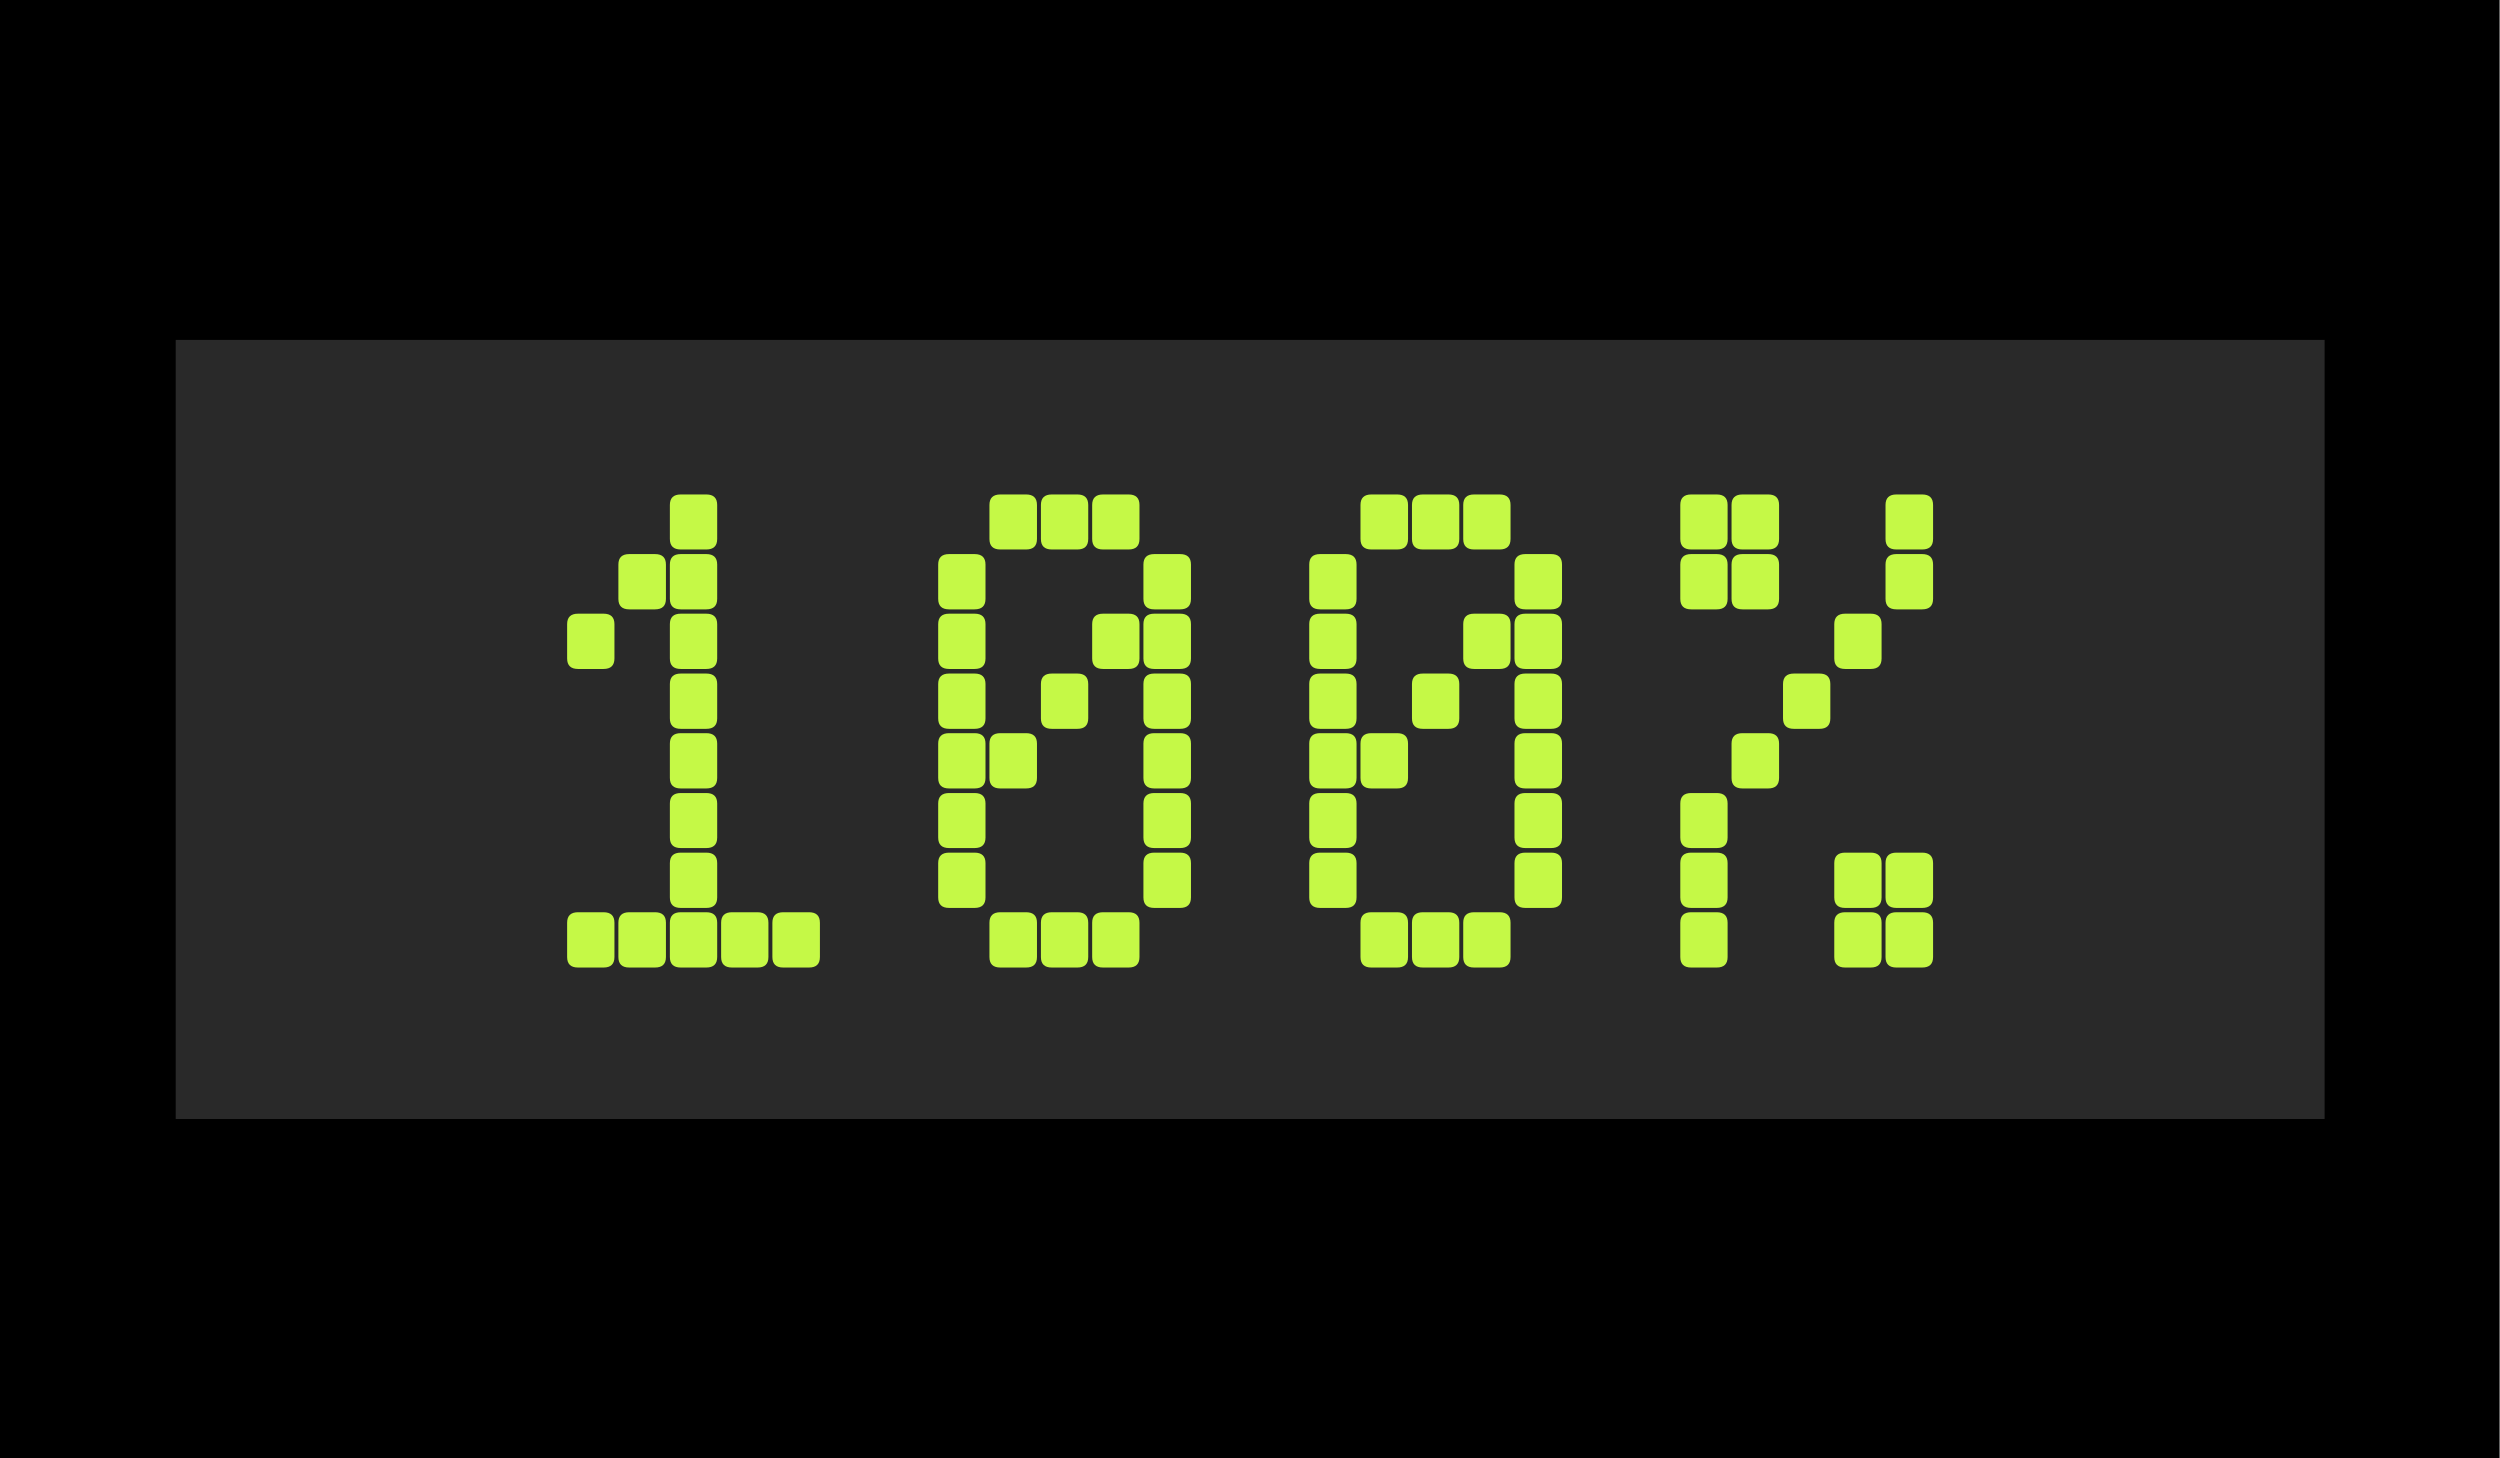
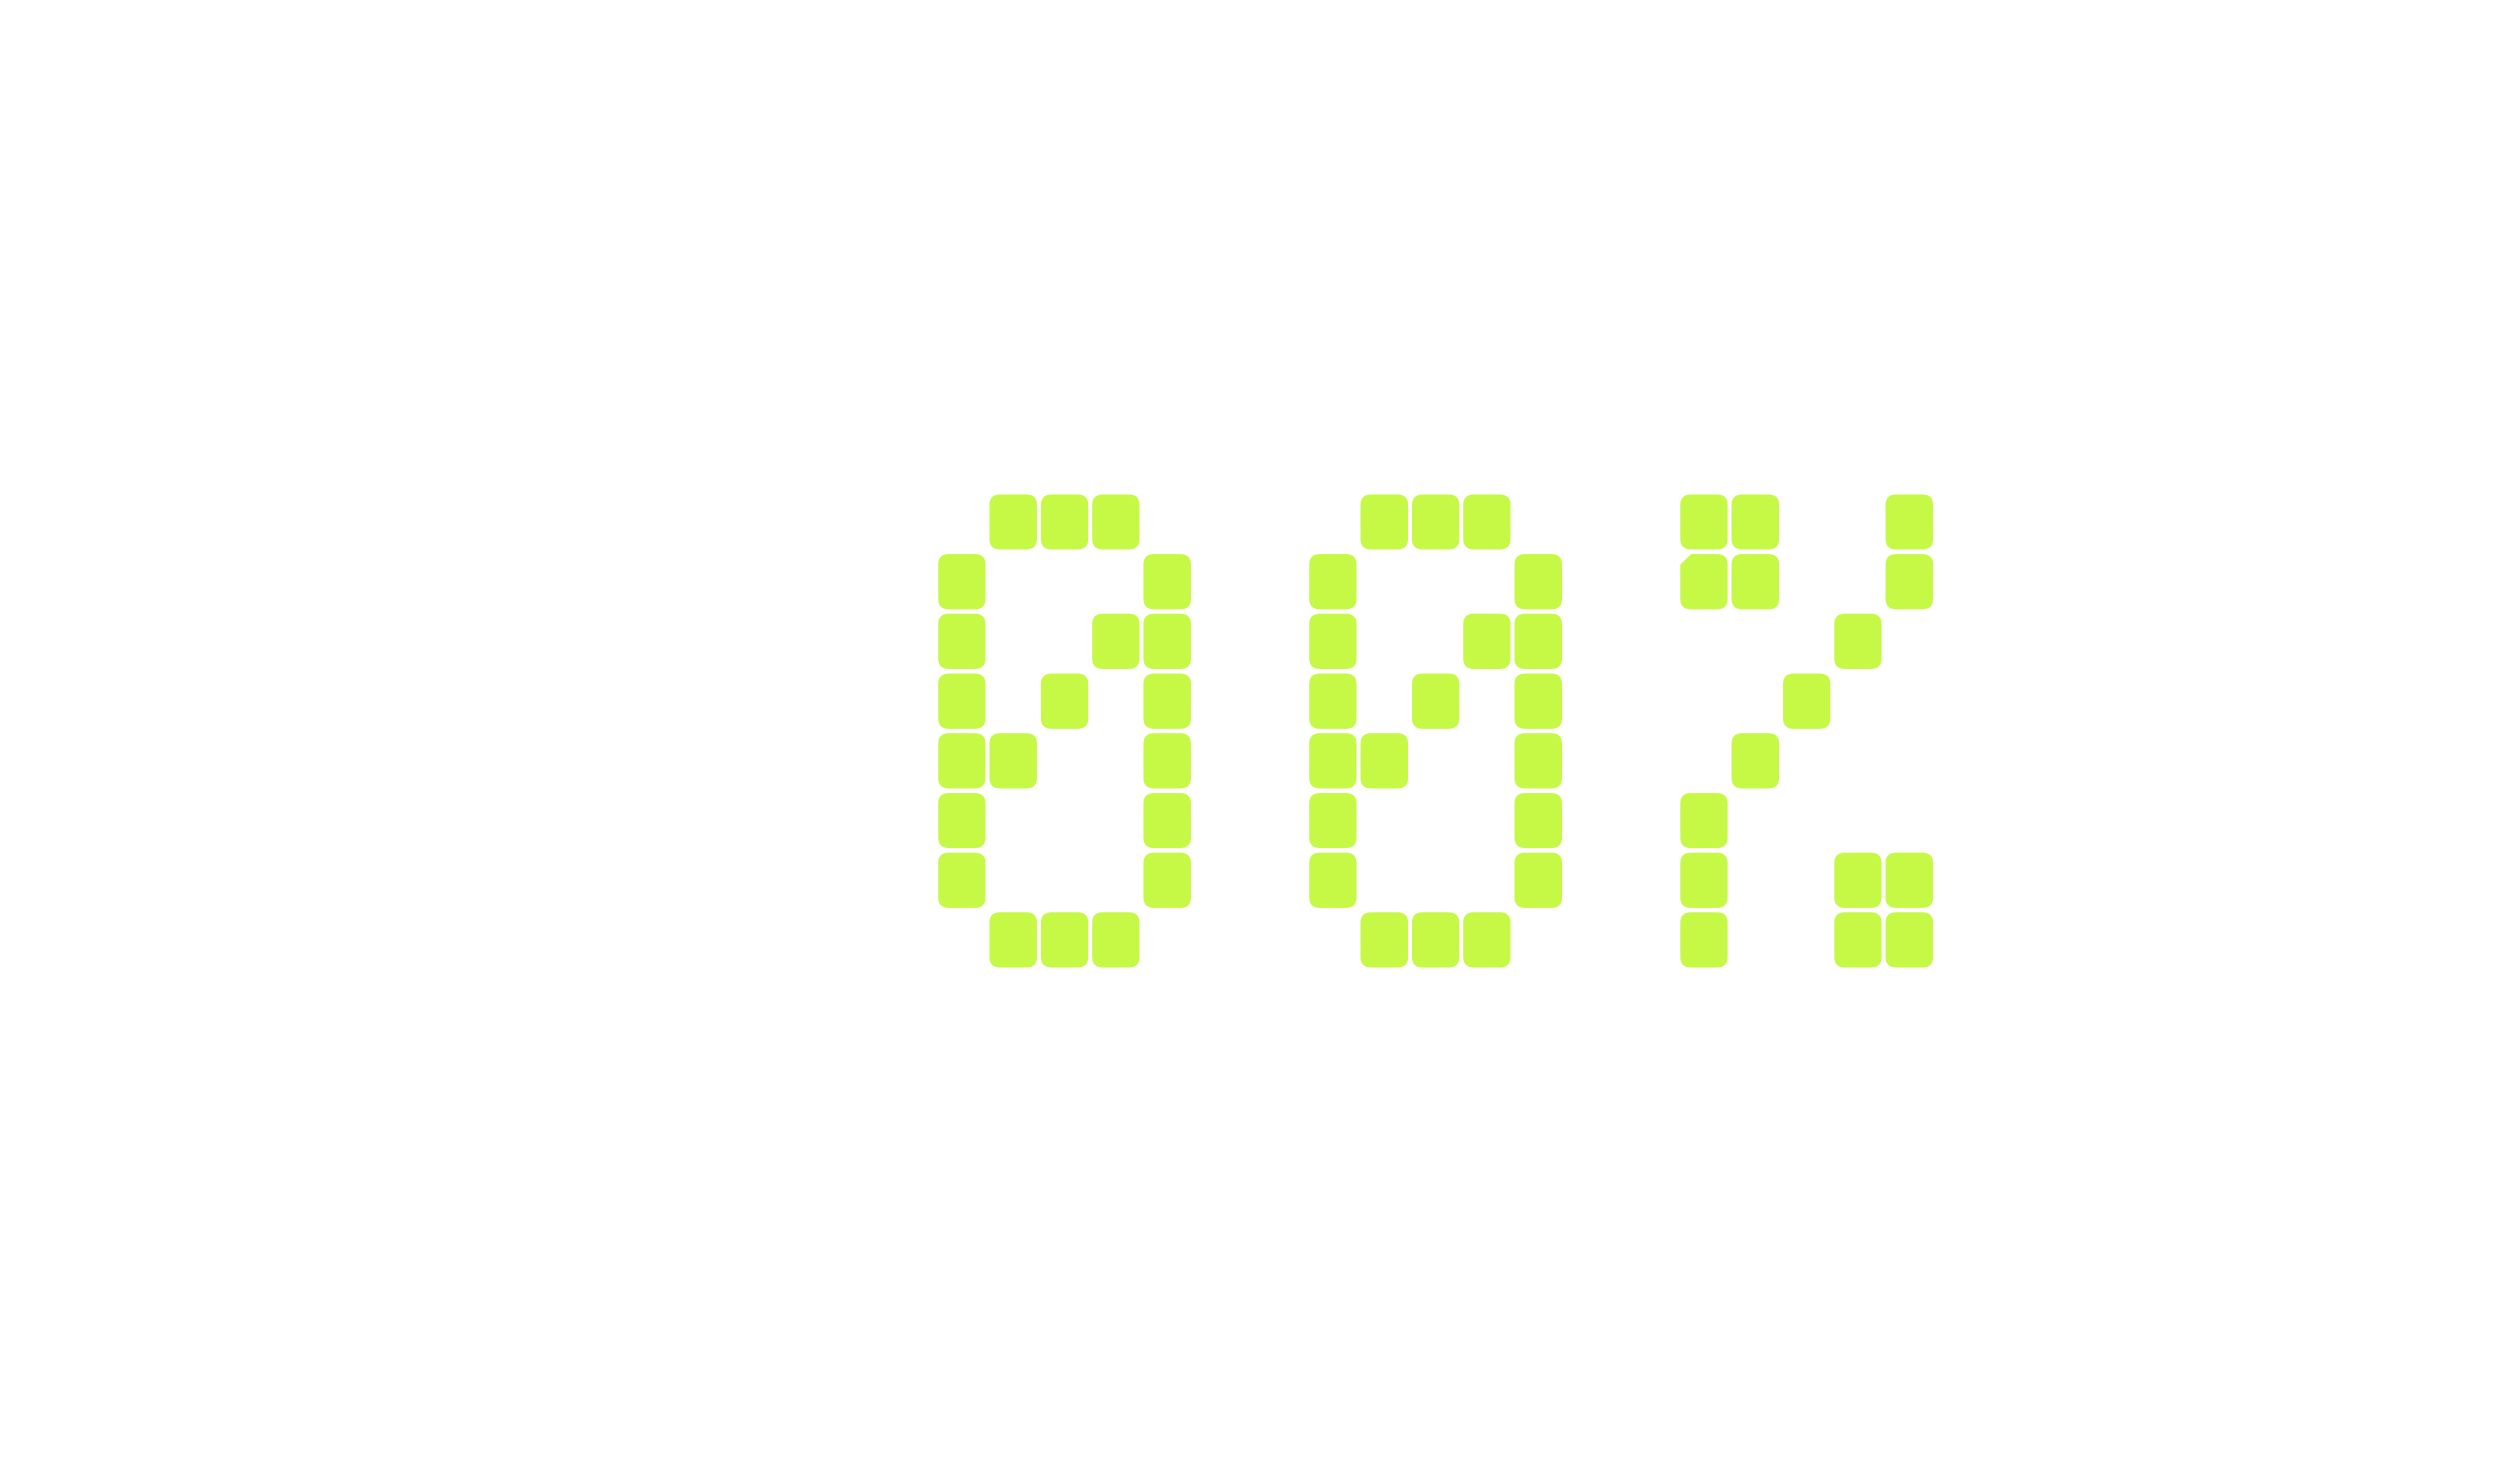
<svg xmlns="http://www.w3.org/2000/svg" xmlns:ns1="http://www.serif.com/" width="100%" height="100%" viewBox="0 0 1200 700" version="1.1" xml:space="preserve" style="fill-rule:evenodd;clip-rule:evenodd;stroke-linejoin:round;stroke-miterlimit:2;">
-   <rect id="Монтажная-область1" ns1:id="Монтажная область1" x="0" y="0" width="1200" height="700" style="fill:none;" />
  <g id="Монтажная-область11" ns1:id="Монтажная область1">
    <g transform="matrix(1.069,0,0,1.153,-82.994,-107.135)">
-       <rect x="77.625" y="92.914" width="1122.38" height="607.086" />
-     </g>
+       </g>
    <g transform="matrix(0.919,0,0,0.616,13.003,105.915)">
-       <rect x="77.625" y="92.914" width="1122.38" height="607.086" style="fill:rgb(41,41,41);" />
-     </g>
+       </g>
    <g transform="matrix(2.386,0,0,2.386,-608.656,-2506.34)">
      <g transform="matrix(3.668,0,0,3.821,-226.068,-450.159)">
-         <path d="M174.137,440.752L175.549,440.752C175.948,440.752 176.147,440.937 176.147,441.306L176.147,443.11C176.147,443.479 175.948,443.663 175.549,443.663L174.137,443.663C173.739,443.663 173.54,443.479 173.54,443.11L173.54,441.306C173.54,440.937 173.739,440.752 174.137,440.752ZM171.327,440.752L172.726,440.752C173.124,440.752 173.323,440.937 173.323,441.306L173.323,443.11C173.323,443.479 173.124,443.663 172.726,443.663L171.327,443.663C170.928,443.663 170.729,443.479 170.729,443.11L170.729,441.306C170.729,440.937 170.928,440.752 171.327,440.752ZM168.516,418.756L169.915,418.756C170.313,418.756 170.513,418.941 170.513,419.31L170.513,421.099C170.513,421.469 170.313,421.653 169.915,421.653L168.516,421.653C168.117,421.653 167.918,421.469 167.918,421.099L167.918,419.31C167.918,418.941 168.117,418.756 168.516,418.756ZM168.516,421.895L169.915,421.895C170.313,421.895 170.513,422.079 170.513,422.448L170.513,424.252C170.513,424.621 170.313,424.806 169.915,424.806L168.516,424.806C168.117,424.806 167.918,424.621 167.918,424.252L167.918,422.448C167.918,422.079 168.117,421.895 168.516,421.895ZM168.516,425.033L169.915,425.033C170.313,425.033 170.513,425.217 170.513,425.587L170.513,427.39C170.513,427.759 170.313,427.944 169.915,427.944L168.516,427.944C168.117,427.944 167.918,427.759 167.918,427.39L167.918,425.587C167.918,425.217 168.117,425.033 168.516,425.033ZM168.516,428.185L169.915,428.185C170.313,428.185 170.513,428.37 170.513,428.739L170.513,430.543C170.513,430.912 170.313,431.096 169.915,431.096L168.516,431.096C168.117,431.096 167.918,430.912 167.918,430.543L167.918,428.739C167.918,428.37 168.117,428.185 168.516,428.185ZM168.516,431.324L169.915,431.324C170.313,431.324 170.513,431.508 170.513,431.877L170.513,433.681C170.513,434.05 170.313,434.235 169.915,434.235L168.516,434.235C168.117,434.235 167.918,434.05 167.918,433.681L167.918,431.877C167.918,431.508 168.117,431.324 168.516,431.324ZM168.516,434.476L169.915,434.476C170.313,434.476 170.513,434.661 170.513,435.03L170.513,436.819C170.513,437.188 170.313,437.373 169.915,437.373L168.516,437.373C168.117,437.373 167.918,437.188 167.918,436.819L167.918,435.03C167.918,434.661 168.117,434.476 168.516,434.476ZM168.516,437.614L169.915,437.614C170.313,437.614 170.513,437.799 170.513,438.168L170.513,439.971C170.513,440.341 170.313,440.525 169.915,440.525L168.516,440.525C168.117,440.525 167.918,440.341 167.918,439.971L167.918,438.168C167.918,437.799 168.117,437.614 168.516,437.614ZM168.516,440.752L169.915,440.752C170.313,440.752 170.513,440.937 170.513,441.306L170.513,443.11C170.513,443.479 170.313,443.663 169.915,443.663L168.516,443.663C168.117,443.663 167.918,443.479 167.918,443.11L167.918,441.306C167.918,440.937 168.117,440.752 168.516,440.752ZM165.692,421.895L167.104,421.895C167.502,421.895 167.702,422.079 167.702,422.448L167.702,424.252C167.702,424.621 167.502,424.806 167.104,424.806L165.692,424.806C165.293,424.806 165.094,424.621 165.094,424.252L165.094,422.448C165.094,422.079 165.293,421.895 165.692,421.895ZM165.692,440.752L167.104,440.752C167.502,440.752 167.702,440.937 167.702,441.306L167.702,443.11C167.702,443.479 167.502,443.663 167.104,443.663L165.692,443.663C165.293,443.663 165.094,443.479 165.094,443.11L165.094,441.306C165.094,440.937 165.293,440.752 165.692,440.752ZM162.881,425.033L164.28,425.033C164.679,425.033 164.878,425.217 164.878,425.587L164.878,427.39C164.878,427.759 164.679,427.944 164.28,427.944L162.881,427.944C162.483,427.944 162.283,427.759 162.283,427.39L162.283,425.587C162.283,425.217 162.483,425.033 162.881,425.033ZM162.881,440.752L164.28,440.752C164.679,440.752 164.878,440.937 164.878,441.306L164.878,443.11C164.878,443.479 164.679,443.663 164.28,443.663L162.881,443.663C162.483,443.663 162.283,443.479 162.283,443.11L162.283,441.306C162.283,440.937 162.483,440.752 162.881,440.752Z" style="fill:rgb(197,249,70);fill-rule:nonzero;" />
-       </g>
+         </g>
      <g transform="matrix(3.668,0,0,3.821,-226.068,-450.159)">
        <path d="M194.488,421.895L195.9,421.895C196.298,421.895 196.498,422.079 196.498,422.448L196.498,424.252C196.498,424.621 196.298,424.806 195.9,424.806L194.488,424.806C194.089,424.806 193.89,424.621 193.89,424.252L193.89,422.448C193.89,422.079 194.089,421.895 194.488,421.895ZM194.488,425.033L195.9,425.033C196.298,425.033 196.498,425.217 196.498,425.587L196.498,427.39C196.498,427.759 196.298,427.944 195.9,427.944L194.488,427.944C194.089,427.944 193.89,427.759 193.89,427.39L193.89,425.587C193.89,425.217 194.089,425.033 194.488,425.033ZM194.488,428.185L195.9,428.185C196.298,428.185 196.498,428.37 196.498,428.739L196.498,430.543C196.498,430.912 196.298,431.096 195.9,431.096L194.488,431.096C194.089,431.096 193.89,430.912 193.89,430.543L193.89,428.739C193.89,428.37 194.089,428.185 194.488,428.185ZM194.488,431.324L195.9,431.324C196.298,431.324 196.498,431.508 196.498,431.877L196.498,433.681C196.498,434.05 196.298,434.235 195.9,434.235L194.488,434.235C194.089,434.235 193.89,434.05 193.89,433.681L193.89,431.877C193.89,431.508 194.089,431.324 194.488,431.324ZM194.488,434.476L195.9,434.476C196.298,434.476 196.498,434.661 196.498,435.03L196.498,436.819C196.498,437.188 196.298,437.373 195.9,437.373L194.488,437.373C194.089,437.373 193.89,437.188 193.89,436.819L193.89,435.03C193.89,434.661 194.089,434.476 194.488,434.476ZM194.488,437.614L195.9,437.614C196.298,437.614 196.498,437.799 196.498,438.168L196.498,439.971C196.498,440.341 196.298,440.525 195.9,440.525L194.488,440.525C194.089,440.525 193.89,440.341 193.89,439.971L193.89,438.168C193.89,437.799 194.089,437.614 194.488,437.614ZM191.677,418.756L193.076,418.756C193.475,418.756 193.674,418.941 193.674,419.31L193.674,421.099C193.674,421.469 193.475,421.653 193.076,421.653L191.677,421.653C191.279,421.653 191.079,421.469 191.079,421.099L191.079,419.31C191.079,418.941 191.279,418.756 191.677,418.756ZM191.677,425.033L193.076,425.033C193.475,425.033 193.674,425.217 193.674,425.587L193.674,427.39C193.674,427.759 193.475,427.944 193.076,427.944L191.677,427.944C191.279,427.944 191.079,427.759 191.079,427.39L191.079,425.587C191.079,425.217 191.279,425.033 191.677,425.033ZM191.677,440.752L193.076,440.752C193.475,440.752 193.674,440.937 193.674,441.306L193.674,443.11C193.674,443.479 193.475,443.663 193.076,443.663L191.677,443.663C191.279,443.663 191.079,443.479 191.079,443.11L191.079,441.306C191.079,440.937 191.279,440.752 191.677,440.752ZM188.866,418.756L190.265,418.756C190.664,418.756 190.863,418.941 190.863,419.31L190.863,421.099C190.863,421.469 190.664,421.653 190.265,421.653L188.866,421.653C188.468,421.653 188.268,421.469 188.268,421.099L188.268,419.31C188.268,418.941 188.468,418.756 188.866,418.756ZM188.866,428.185L190.265,428.185C190.664,428.185 190.863,428.37 190.863,428.739L190.863,430.543C190.863,430.912 190.664,431.096 190.265,431.096L188.866,431.096C188.468,431.096 188.268,430.912 188.268,430.543L188.268,428.739C188.268,428.37 188.468,428.185 188.866,428.185ZM188.866,440.752L190.265,440.752C190.664,440.752 190.863,440.937 190.863,441.306L190.863,443.11C190.863,443.479 190.664,443.663 190.265,443.663L188.866,443.663C188.468,443.663 188.268,443.479 188.268,443.11L188.268,441.306C188.268,440.937 188.468,440.752 188.866,440.752ZM186.043,418.756L187.454,418.756C187.853,418.756 188.052,418.941 188.052,419.31L188.052,421.099C188.052,421.469 187.853,421.653 187.454,421.653L186.043,421.653C185.644,421.653 185.445,421.469 185.445,421.099L185.445,419.31C185.445,418.941 185.644,418.756 186.043,418.756ZM186.043,431.324L187.454,431.324C187.853,431.324 188.052,431.508 188.052,431.877L188.052,433.681C188.052,434.05 187.853,434.235 187.454,434.235L186.043,434.235C185.644,434.235 185.445,434.05 185.445,433.681L185.445,431.877C185.445,431.508 185.644,431.324 186.043,431.324ZM186.043,440.752L187.454,440.752C187.853,440.752 188.052,440.937 188.052,441.306L188.052,443.11C188.052,443.479 187.853,443.663 187.454,443.663L186.043,443.663C185.644,443.663 185.445,443.479 185.445,443.11L185.445,441.306C185.445,440.937 185.644,440.752 186.043,440.752ZM183.232,421.895L184.631,421.895C185.029,421.895 185.229,422.079 185.229,422.448L185.229,424.252C185.229,424.621 185.029,424.806 184.631,424.806L183.232,424.806C182.833,424.806 182.634,424.621 182.634,424.252L182.634,422.448C182.634,422.079 182.833,421.895 183.232,421.895ZM183.232,425.033L184.631,425.033C185.029,425.033 185.229,425.217 185.229,425.587L185.229,427.39C185.229,427.759 185.029,427.944 184.631,427.944L183.232,427.944C182.833,427.944 182.634,427.759 182.634,427.39L182.634,425.587C182.634,425.217 182.833,425.033 183.232,425.033ZM183.232,428.185L184.631,428.185C185.029,428.185 185.229,428.37 185.229,428.739L185.229,430.543C185.229,430.912 185.029,431.096 184.631,431.096L183.232,431.096C182.833,431.096 182.634,430.912 182.634,430.543L182.634,428.739C182.634,428.37 182.833,428.185 183.232,428.185ZM183.232,431.324L184.631,431.324C185.029,431.324 185.229,431.508 185.229,431.877L185.229,433.681C185.229,434.05 185.029,434.235 184.631,434.235L183.232,434.235C182.833,434.235 182.634,434.05 182.634,433.681L182.634,431.877C182.634,431.508 182.833,431.324 183.232,431.324ZM183.232,434.476L184.631,434.476C185.029,434.476 185.229,434.661 185.229,435.03L185.229,436.819C185.229,437.188 185.029,437.373 184.631,437.373L183.232,437.373C182.833,437.373 182.634,437.188 182.634,436.819L182.634,435.03C182.634,434.661 182.833,434.476 183.232,434.476ZM183.232,437.614L184.631,437.614C185.029,437.614 185.229,437.799 185.229,438.168L185.229,439.971C185.229,440.341 185.029,440.525 184.631,440.525L183.232,440.525C182.833,440.525 182.634,440.341 182.634,439.971L182.634,438.168C182.634,437.799 182.833,437.614 183.232,437.614Z" style="fill:rgb(197,249,70);fill-rule:nonzero;" />
      </g>
      <g transform="matrix(3.668,0,0,3.821,-226.068,-450.159)">
        <path d="M214.839,421.895L216.25,421.895C216.649,421.895 216.848,422.079 216.848,422.448L216.848,424.252C216.848,424.621 216.649,424.806 216.25,424.806L214.839,424.806C214.44,424.806 214.241,424.621 214.241,424.252L214.241,422.448C214.241,422.079 214.44,421.895 214.839,421.895ZM214.839,425.033L216.25,425.033C216.649,425.033 216.848,425.217 216.848,425.587L216.848,427.39C216.848,427.759 216.649,427.944 216.25,427.944L214.839,427.944C214.44,427.944 214.241,427.759 214.241,427.39L214.241,425.587C214.241,425.217 214.44,425.033 214.839,425.033ZM214.839,428.185L216.25,428.185C216.649,428.185 216.848,428.37 216.848,428.739L216.848,430.543C216.848,430.912 216.649,431.096 216.25,431.096L214.839,431.096C214.44,431.096 214.241,430.912 214.241,430.543L214.241,428.739C214.241,428.37 214.44,428.185 214.839,428.185ZM214.839,431.324L216.25,431.324C216.649,431.324 216.848,431.508 216.848,431.877L216.848,433.681C216.848,434.05 216.649,434.235 216.25,434.235L214.839,434.235C214.44,434.235 214.241,434.05 214.241,433.681L214.241,431.877C214.241,431.508 214.44,431.324 214.839,431.324ZM214.839,434.476L216.25,434.476C216.649,434.476 216.848,434.661 216.848,435.03L216.848,436.819C216.848,437.188 216.649,437.373 216.25,437.373L214.839,437.373C214.44,437.373 214.241,437.188 214.241,436.819L214.241,435.03C214.241,434.661 214.44,434.476 214.839,434.476ZM214.839,437.614L216.25,437.614C216.649,437.614 216.848,437.799 216.848,438.168L216.848,439.971C216.848,440.341 216.649,440.525 216.25,440.525L214.839,440.525C214.44,440.525 214.241,440.341 214.241,439.971L214.241,438.168C214.241,437.799 214.44,437.614 214.839,437.614ZM212.028,418.756L213.427,418.756C213.825,418.756 214.025,418.941 214.025,419.31L214.025,421.099C214.025,421.469 213.825,421.653 213.427,421.653L212.028,421.653C211.629,421.653 211.43,421.469 211.43,421.099L211.43,419.31C211.43,418.941 211.629,418.756 212.028,418.756ZM212.028,425.033L213.427,425.033C213.825,425.033 214.025,425.217 214.025,425.587L214.025,427.39C214.025,427.759 213.825,427.944 213.427,427.944L212.028,427.944C211.629,427.944 211.43,427.759 211.43,427.39L211.43,425.587C211.43,425.217 211.629,425.033 212.028,425.033ZM212.028,440.752L213.427,440.752C213.825,440.752 214.025,440.937 214.025,441.306L214.025,443.11C214.025,443.479 213.825,443.663 213.427,443.663L212.028,443.663C211.629,443.663 211.43,443.479 211.43,443.11L211.43,441.306C211.43,440.937 211.629,440.752 212.028,440.752ZM209.217,418.756L210.616,418.756C211.014,418.756 211.214,418.941 211.214,419.31L211.214,421.099C211.214,421.469 211.014,421.653 210.616,421.653L209.217,421.653C208.818,421.653 208.619,421.469 208.619,421.099L208.619,419.31C208.619,418.941 208.818,418.756 209.217,418.756ZM209.217,428.185L210.616,428.185C211.014,428.185 211.214,428.37 211.214,428.739L211.214,430.543C211.214,430.912 211.014,431.096 210.616,431.096L209.217,431.096C208.818,431.096 208.619,430.912 208.619,430.543L208.619,428.739C208.619,428.37 208.818,428.185 209.217,428.185ZM209.217,440.752L210.616,440.752C211.014,440.752 211.214,440.937 211.214,441.306L211.214,443.11C211.214,443.479 211.014,443.663 210.616,443.663L209.217,443.663C208.818,443.663 208.619,443.479 208.619,443.11L208.619,441.306C208.619,440.937 208.818,440.752 209.217,440.752ZM206.393,418.756L207.805,418.756C208.203,418.756 208.403,418.941 208.403,419.31L208.403,421.099C208.403,421.469 208.203,421.653 207.805,421.653L206.393,421.653C205.995,421.653 205.795,421.469 205.795,421.099L205.795,419.31C205.795,418.941 205.995,418.756 206.393,418.756ZM206.393,431.324L207.805,431.324C208.203,431.324 208.403,431.508 208.403,431.877L208.403,433.681C208.403,434.05 208.203,434.235 207.805,434.235L206.393,434.235C205.995,434.235 205.795,434.05 205.795,433.681L205.795,431.877C205.795,431.508 205.995,431.324 206.393,431.324ZM206.393,440.752L207.805,440.752C208.203,440.752 208.403,440.937 208.403,441.306L208.403,443.11C208.403,443.479 208.203,443.663 207.805,443.663L206.393,443.663C205.995,443.663 205.795,443.479 205.795,443.11L205.795,441.306C205.795,440.937 205.995,440.752 206.393,440.752ZM203.582,421.895L204.981,421.895C205.38,421.895 205.579,422.079 205.579,422.448L205.579,424.252C205.579,424.621 205.38,424.806 204.981,424.806L203.582,424.806C203.184,424.806 202.984,424.621 202.984,424.252L202.984,422.448C202.984,422.079 203.184,421.895 203.582,421.895ZM203.582,425.033L204.981,425.033C205.38,425.033 205.579,425.217 205.579,425.587L205.579,427.39C205.579,427.759 205.38,427.944 204.981,427.944L203.582,427.944C203.184,427.944 202.984,427.759 202.984,427.39L202.984,425.587C202.984,425.217 203.184,425.033 203.582,425.033ZM203.582,428.185L204.981,428.185C205.38,428.185 205.579,428.37 205.579,428.739L205.579,430.543C205.579,430.912 205.38,431.096 204.981,431.096L203.582,431.096C203.184,431.096 202.984,430.912 202.984,430.543L202.984,428.739C202.984,428.37 203.184,428.185 203.582,428.185ZM203.582,431.324L204.981,431.324C205.38,431.324 205.579,431.508 205.579,431.877L205.579,433.681C205.579,434.05 205.38,434.235 204.981,434.235L203.582,434.235C203.184,434.235 202.984,434.05 202.984,433.681L202.984,431.877C202.984,431.508 203.184,431.324 203.582,431.324ZM203.582,434.476L204.981,434.476C205.38,434.476 205.579,434.661 205.579,435.03L205.579,436.819C205.579,437.188 205.38,437.373 204.981,437.373L203.582,437.373C203.184,437.373 202.984,437.188 202.984,436.819L202.984,435.03C202.984,434.661 203.184,434.476 203.582,434.476ZM203.582,437.614L204.981,437.614C205.38,437.614 205.579,437.799 205.579,438.168L205.579,439.971C205.579,440.341 205.38,440.525 204.981,440.525L203.582,440.525C203.184,440.525 202.984,440.341 202.984,439.971L202.984,438.168C202.984,437.799 203.184,437.614 203.582,437.614Z" style="fill:rgb(197,249,70);fill-rule:nonzero;" />
      </g>
      <g transform="matrix(3.668,0,0,3.821,-226.068,-450.159)">
-         <path d="M235.189,418.756L236.601,418.756C236.999,418.756 237.199,418.941 237.199,419.31L237.199,421.099C237.199,421.469 236.999,421.653 236.601,421.653L235.189,421.653C234.791,421.653 234.591,421.469 234.591,421.099L234.591,419.31C234.591,418.941 234.791,418.756 235.189,418.756ZM235.189,421.895L236.601,421.895C236.999,421.895 237.199,422.079 237.199,422.448L237.199,424.252C237.199,424.621 236.999,424.806 236.601,424.806L235.189,424.806C234.791,424.806 234.591,424.621 234.591,424.252L234.591,422.448C234.591,422.079 234.791,421.895 235.189,421.895ZM235.189,437.614L236.601,437.614C236.999,437.614 237.199,437.799 237.199,438.168L237.199,439.971C237.199,440.341 236.999,440.525 236.601,440.525L235.189,440.525C234.791,440.525 234.591,440.341 234.591,439.971L234.591,438.168C234.591,437.799 234.791,437.614 235.189,437.614ZM235.189,440.752L236.601,440.752C236.999,440.752 237.199,440.937 237.199,441.306L237.199,443.11C237.199,443.479 236.999,443.663 236.601,443.663L235.189,443.663C234.791,443.663 234.591,443.479 234.591,443.11L234.591,441.306C234.591,440.937 234.791,440.752 235.189,440.752ZM232.378,425.033L233.777,425.033C234.176,425.033 234.375,425.217 234.375,425.587L234.375,427.39C234.375,427.759 234.176,427.944 233.777,427.944L232.378,427.944C231.98,427.944 231.78,427.759 231.78,427.39L231.78,425.587C231.78,425.217 231.98,425.033 232.378,425.033ZM232.378,437.614L233.777,437.614C234.176,437.614 234.375,437.799 234.375,438.168L234.375,439.971C234.375,440.341 234.176,440.525 233.777,440.525L232.378,440.525C231.98,440.525 231.78,440.341 231.78,439.971L231.78,438.168C231.78,437.799 231.98,437.614 232.378,437.614ZM232.378,440.752L233.777,440.752C234.176,440.752 234.375,440.937 234.375,441.306L234.375,443.11C234.375,443.479 234.176,443.663 233.777,443.663L232.378,443.663C231.98,443.663 231.78,443.479 231.78,443.11L231.78,441.306C231.78,440.937 231.98,440.752 232.378,440.752ZM229.567,428.185L230.966,428.185C231.365,428.185 231.564,428.37 231.564,428.739L231.564,430.543C231.564,430.912 231.365,431.096 230.966,431.096L229.567,431.096C229.169,431.096 228.969,430.912 228.969,430.543L228.969,428.739C228.969,428.37 229.169,428.185 229.567,428.185ZM226.744,418.756L228.155,418.756C228.554,418.756 228.753,418.941 228.753,419.31L228.753,421.099C228.753,421.469 228.554,421.653 228.155,421.653L226.744,421.653C226.345,421.653 226.146,421.469 226.146,421.099L226.146,419.31C226.146,418.941 226.345,418.756 226.744,418.756ZM226.744,421.895L228.155,421.895C228.554,421.895 228.753,422.079 228.753,422.448L228.753,424.252C228.753,424.621 228.554,424.806 228.155,424.806L226.744,424.806C226.345,424.806 226.146,424.621 226.146,424.252L226.146,422.448C226.146,422.079 226.345,421.895 226.744,421.895ZM226.744,431.324L228.155,431.324C228.554,431.324 228.753,431.508 228.753,431.877L228.753,433.681C228.753,434.05 228.554,434.235 228.155,434.235L226.744,434.235C226.345,434.235 226.146,434.05 226.146,433.681L226.146,431.877C226.146,431.508 226.345,431.324 226.744,431.324ZM223.933,418.756L225.332,418.756C225.73,418.756 225.93,418.941 225.93,419.31L225.93,421.099C225.93,421.469 225.73,421.653 225.332,421.653L223.933,421.653C223.534,421.653 223.335,421.469 223.335,421.099L223.335,419.31C223.335,418.941 223.534,418.756 223.933,418.756ZM223.933,421.895L225.332,421.895C225.73,421.895 225.93,422.079 225.93,422.448L225.93,424.252C225.93,424.621 225.73,424.806 225.332,424.806L223.933,424.806C223.534,424.806 223.335,424.621 223.335,424.252L223.335,422.448C223.335,422.079 223.534,421.895 223.933,421.895ZM223.933,434.476L225.332,434.476C225.73,434.476 225.93,434.661 225.93,435.03L225.93,436.819C225.93,437.188 225.73,437.373 225.332,437.373L223.933,437.373C223.534,437.373 223.335,437.188 223.335,436.819L223.335,435.03C223.335,434.661 223.534,434.476 223.933,434.476ZM223.933,437.614L225.332,437.614C225.73,437.614 225.93,437.799 225.93,438.168L225.93,439.971C225.93,440.341 225.73,440.525 225.332,440.525L223.933,440.525C223.534,440.525 223.335,440.341 223.335,439.971L223.335,438.168C223.335,437.799 223.534,437.614 223.933,437.614ZM223.933,440.752L225.332,440.752C225.73,440.752 225.93,440.937 225.93,441.306L225.93,443.11C225.93,443.479 225.73,443.663 225.332,443.663L223.933,443.663C223.534,443.663 223.335,443.479 223.335,443.11L223.335,441.306C223.335,440.937 223.534,440.752 223.933,440.752Z" style="fill:rgb(197,249,70);fill-rule:nonzero;" />
+         <path d="M235.189,418.756L236.601,418.756C236.999,418.756 237.199,418.941 237.199,419.31L237.199,421.099C237.199,421.469 236.999,421.653 236.601,421.653L235.189,421.653C234.791,421.653 234.591,421.469 234.591,421.099L234.591,419.31C234.591,418.941 234.791,418.756 235.189,418.756ZM235.189,421.895L236.601,421.895C236.999,421.895 237.199,422.079 237.199,422.448L237.199,424.252C237.199,424.621 236.999,424.806 236.601,424.806L235.189,424.806C234.791,424.806 234.591,424.621 234.591,424.252L234.591,422.448C234.591,422.079 234.791,421.895 235.189,421.895ZM235.189,437.614L236.601,437.614C236.999,437.614 237.199,437.799 237.199,438.168L237.199,439.971C237.199,440.341 236.999,440.525 236.601,440.525L235.189,440.525C234.791,440.525 234.591,440.341 234.591,439.971L234.591,438.168C234.591,437.799 234.791,437.614 235.189,437.614ZM235.189,440.752L236.601,440.752C236.999,440.752 237.199,440.937 237.199,441.306L237.199,443.11C237.199,443.479 236.999,443.663 236.601,443.663L235.189,443.663C234.791,443.663 234.591,443.479 234.591,443.11L234.591,441.306C234.591,440.937 234.791,440.752 235.189,440.752ZM232.378,425.033L233.777,425.033C234.176,425.033 234.375,425.217 234.375,425.587L234.375,427.39C234.375,427.759 234.176,427.944 233.777,427.944L232.378,427.944C231.98,427.944 231.78,427.759 231.78,427.39L231.78,425.587C231.78,425.217 231.98,425.033 232.378,425.033ZM232.378,437.614L233.777,437.614C234.176,437.614 234.375,437.799 234.375,438.168L234.375,439.971C234.375,440.341 234.176,440.525 233.777,440.525L232.378,440.525C231.98,440.525 231.78,440.341 231.78,439.971L231.78,438.168C231.78,437.799 231.98,437.614 232.378,437.614ZM232.378,440.752L233.777,440.752C234.176,440.752 234.375,440.937 234.375,441.306L234.375,443.11C234.375,443.479 234.176,443.663 233.777,443.663L232.378,443.663C231.98,443.663 231.78,443.479 231.78,443.11L231.78,441.306C231.78,440.937 231.98,440.752 232.378,440.752ZM229.567,428.185L230.966,428.185C231.365,428.185 231.564,428.37 231.564,428.739L231.564,430.543C231.564,430.912 231.365,431.096 230.966,431.096L229.567,431.096C229.169,431.096 228.969,430.912 228.969,430.543L228.969,428.739C228.969,428.37 229.169,428.185 229.567,428.185ZM226.744,418.756L228.155,418.756C228.554,418.756 228.753,418.941 228.753,419.31L228.753,421.099C228.753,421.469 228.554,421.653 228.155,421.653L226.744,421.653C226.345,421.653 226.146,421.469 226.146,421.099L226.146,419.31C226.146,418.941 226.345,418.756 226.744,418.756ZM226.744,421.895L228.155,421.895C228.554,421.895 228.753,422.079 228.753,422.448L228.753,424.252C228.753,424.621 228.554,424.806 228.155,424.806L226.744,424.806C226.345,424.806 226.146,424.621 226.146,424.252L226.146,422.448C226.146,422.079 226.345,421.895 226.744,421.895ZM226.744,431.324L228.155,431.324C228.554,431.324 228.753,431.508 228.753,431.877L228.753,433.681C228.753,434.05 228.554,434.235 228.155,434.235L226.744,434.235C226.345,434.235 226.146,434.05 226.146,433.681L226.146,431.877C226.146,431.508 226.345,431.324 226.744,431.324ZM223.933,418.756L225.332,418.756C225.73,418.756 225.93,418.941 225.93,419.31L225.93,421.099C225.93,421.469 225.73,421.653 225.332,421.653L223.933,421.653C223.534,421.653 223.335,421.469 223.335,421.099L223.335,419.31C223.335,418.941 223.534,418.756 223.933,418.756ZM223.933,421.895L225.332,421.895C225.73,421.895 225.93,422.079 225.93,422.448L225.93,424.252C225.93,424.621 225.73,424.806 225.332,424.806L223.933,424.806C223.534,424.806 223.335,424.621 223.335,424.252L223.335,422.448ZM223.933,434.476L225.332,434.476C225.73,434.476 225.93,434.661 225.93,435.03L225.93,436.819C225.93,437.188 225.73,437.373 225.332,437.373L223.933,437.373C223.534,437.373 223.335,437.188 223.335,436.819L223.335,435.03C223.335,434.661 223.534,434.476 223.933,434.476ZM223.933,437.614L225.332,437.614C225.73,437.614 225.93,437.799 225.93,438.168L225.93,439.971C225.93,440.341 225.73,440.525 225.332,440.525L223.933,440.525C223.534,440.525 223.335,440.341 223.335,439.971L223.335,438.168C223.335,437.799 223.534,437.614 223.933,437.614ZM223.933,440.752L225.332,440.752C225.73,440.752 225.93,440.937 225.93,441.306L225.93,443.11C225.93,443.479 225.73,443.663 225.332,443.663L223.933,443.663C223.534,443.663 223.335,443.479 223.335,443.11L223.335,441.306C223.335,440.937 223.534,440.752 223.933,440.752Z" style="fill:rgb(197,249,70);fill-rule:nonzero;" />
      </g>
    </g>
  </g>
</svg>